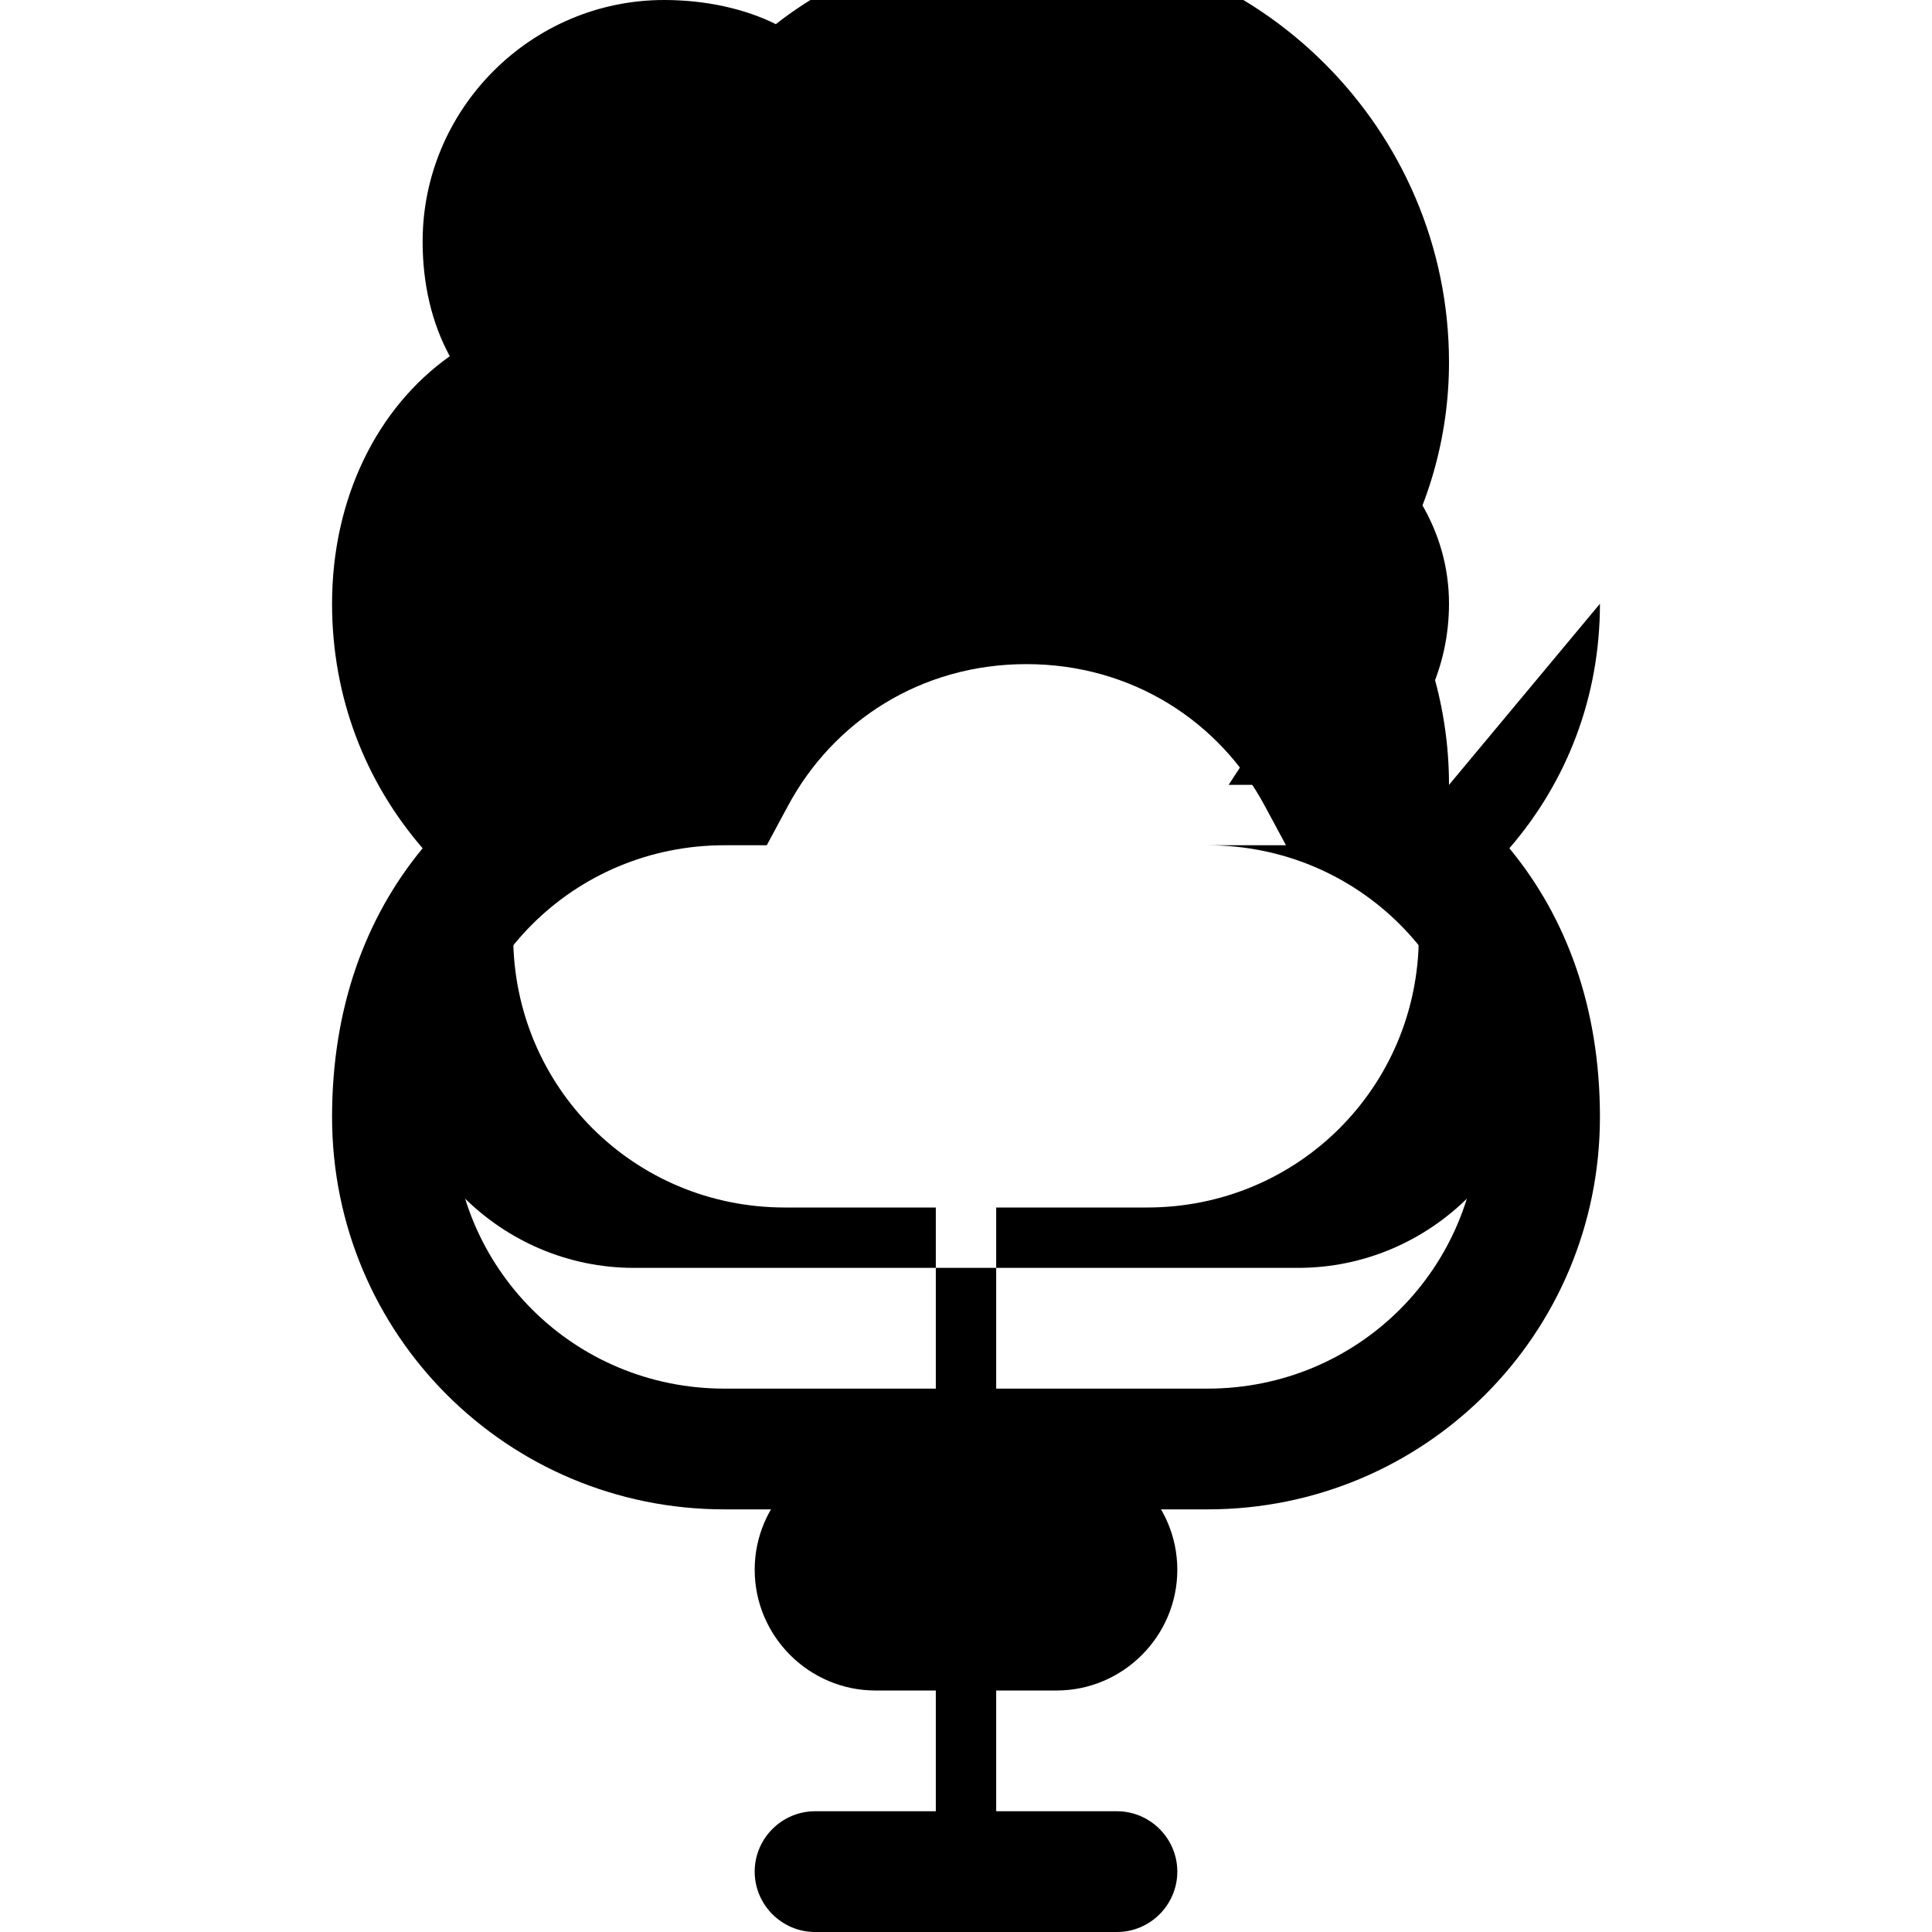
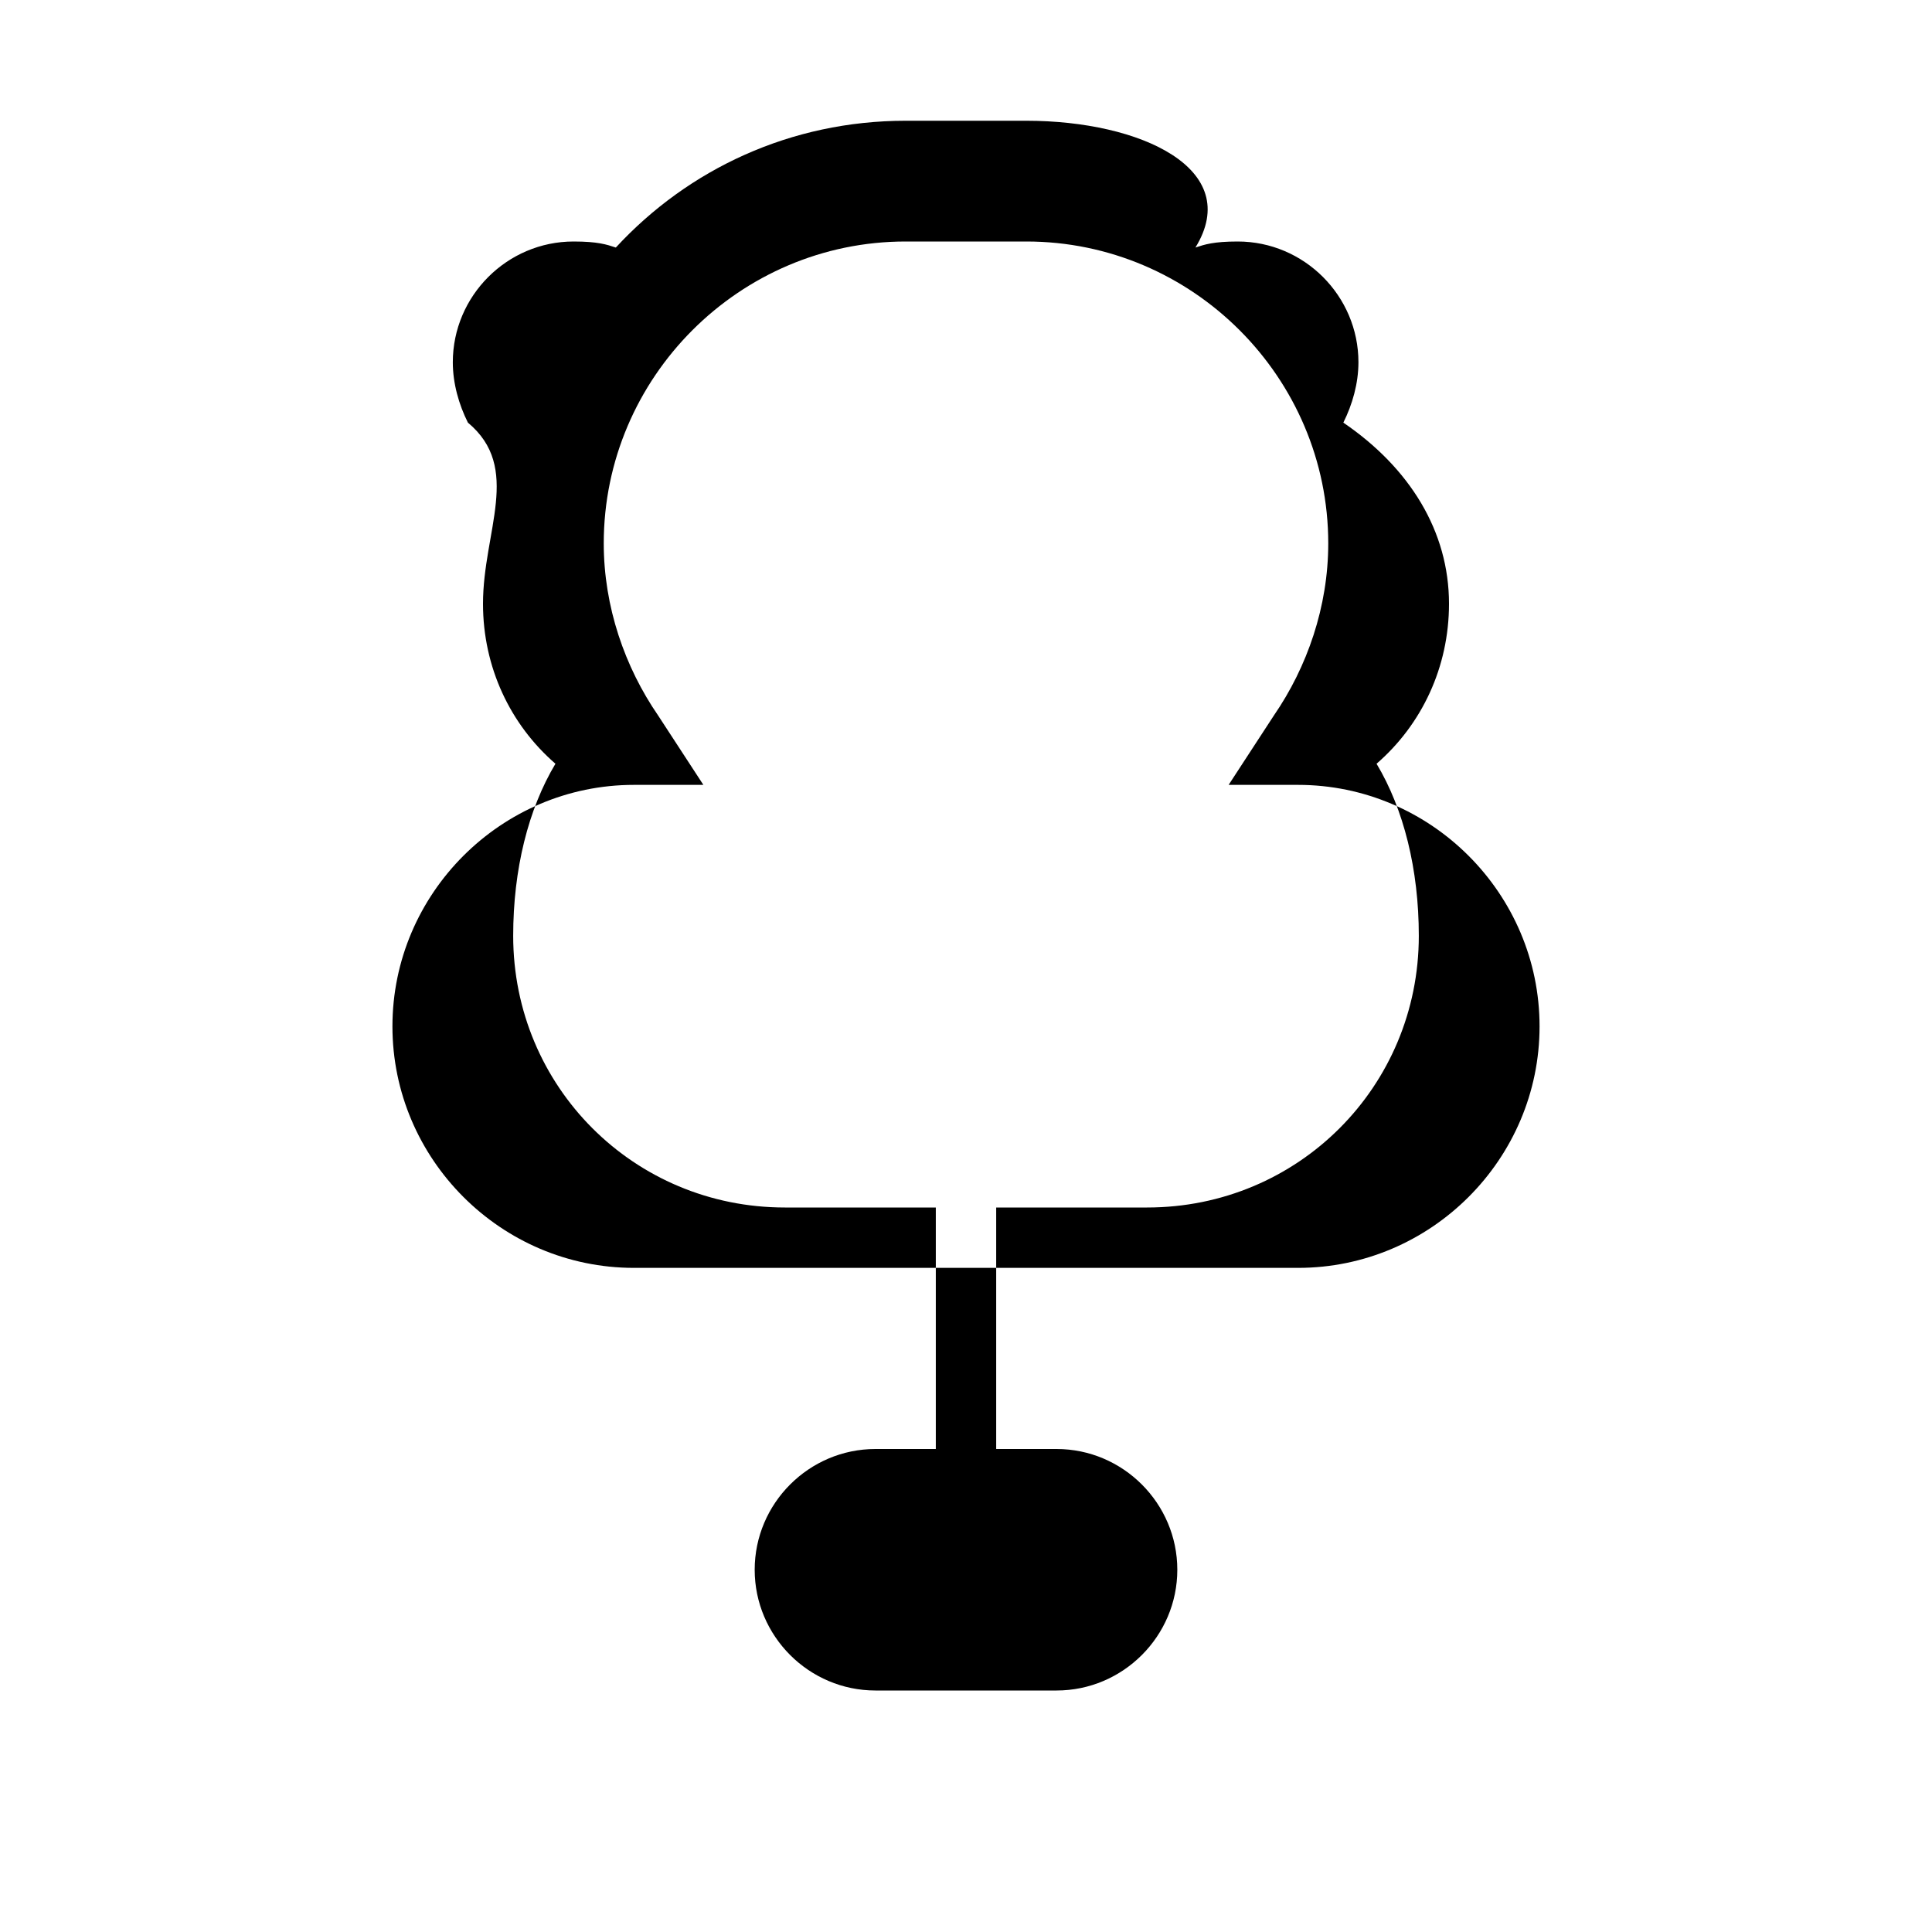
<svg xmlns="http://www.w3.org/2000/svg" viewBox="0 0 64 64" fill="currentColor">
-   <path d="M48 26c0-2.5-0.7-4.9-2-7 1.3-2.1 2-4.5 2-7 0-7.7-6.3-14-14-14-3.1 0-6 1-8.3 2.8C24.7 0.3 23.4 0 22 0c-4.4 0-8 3.6-8 8 0 1.4 0.3 2.7 0.9 3.8C12.5 13.5 11 16.5 11 20c0 3.1 1.1 5.9 3 8.1-1.9 2.3-3 5.3-3 8.9 0 7.2 5.8 13 13 13h7v10h-4c-1.1 0-2 0.9-2 2s0.9 2 2 2h10c1.1 0 2-0.9 2-2s-0.9-2-2-2h-4V50h7c7.2 0 13-5.8 13-13 0-3.6-1.1-6.6-3-8.9 1.9-2.2 3-5 3-8.1zM24 46c-5 0-9-4-9-9s4-9 9-9h1.4l0.7-1.3c1.5-2.8 4.4-4.7 7.9-4.7s6.4 1.9 7.9 4.7l0.7 1.3H40c5 0 9 4 9 9s-4 9-9 9H24z" />
  <path d="M34 8c5.5 0 10 4.5 10 10 0 2.1-0.7 4.1-1.8 5.7l-1.5 2.3h2.3c4.4 0 8 3.6 8 8s-3.6 8-8 8H21c-4.4 0-8-3.6-8-8s3.6-8 8-8h2.3l-1.5-2.3c-1.1-1.6-1.8-3.6-1.8-5.7 0-5.5 4.5-10 10-10m0-4c-3.8 0-7.2 1.6-9.6 4.2-0.3-0.1-0.6-0.2-1.4-0.2-2.2 0-4 1.8-4 4 0 0.7 0.2 1.4 0.5 2C17.3 15.5 16 17.6 16 20c0 2.1 0.9 4 2.4 5.3C17.5 26.8 17 28.8 17 31c0 5 4 9 9 9h5v8h-2c-2.2 0-4 1.8-4 4s1.8 4 4 4h6c2.2 0 4-1.8 4-4s-1.8-4-4-4h-2v-8h5c5 0 9-4 9-9 0-2.2-0.5-4.2-1.4-5.7 1.5-1.3 2.4-3.2 2.4-5.3 0-2.4-1.3-4.5-3.5-6 0.3-0.6 0.5-1.3 0.5-2 0-2.2-1.8-4-4-4-0.8 0-1.1 0.1-1.4 0.2C41.2 5.6 37.8 4 34 4z" />
</svg>